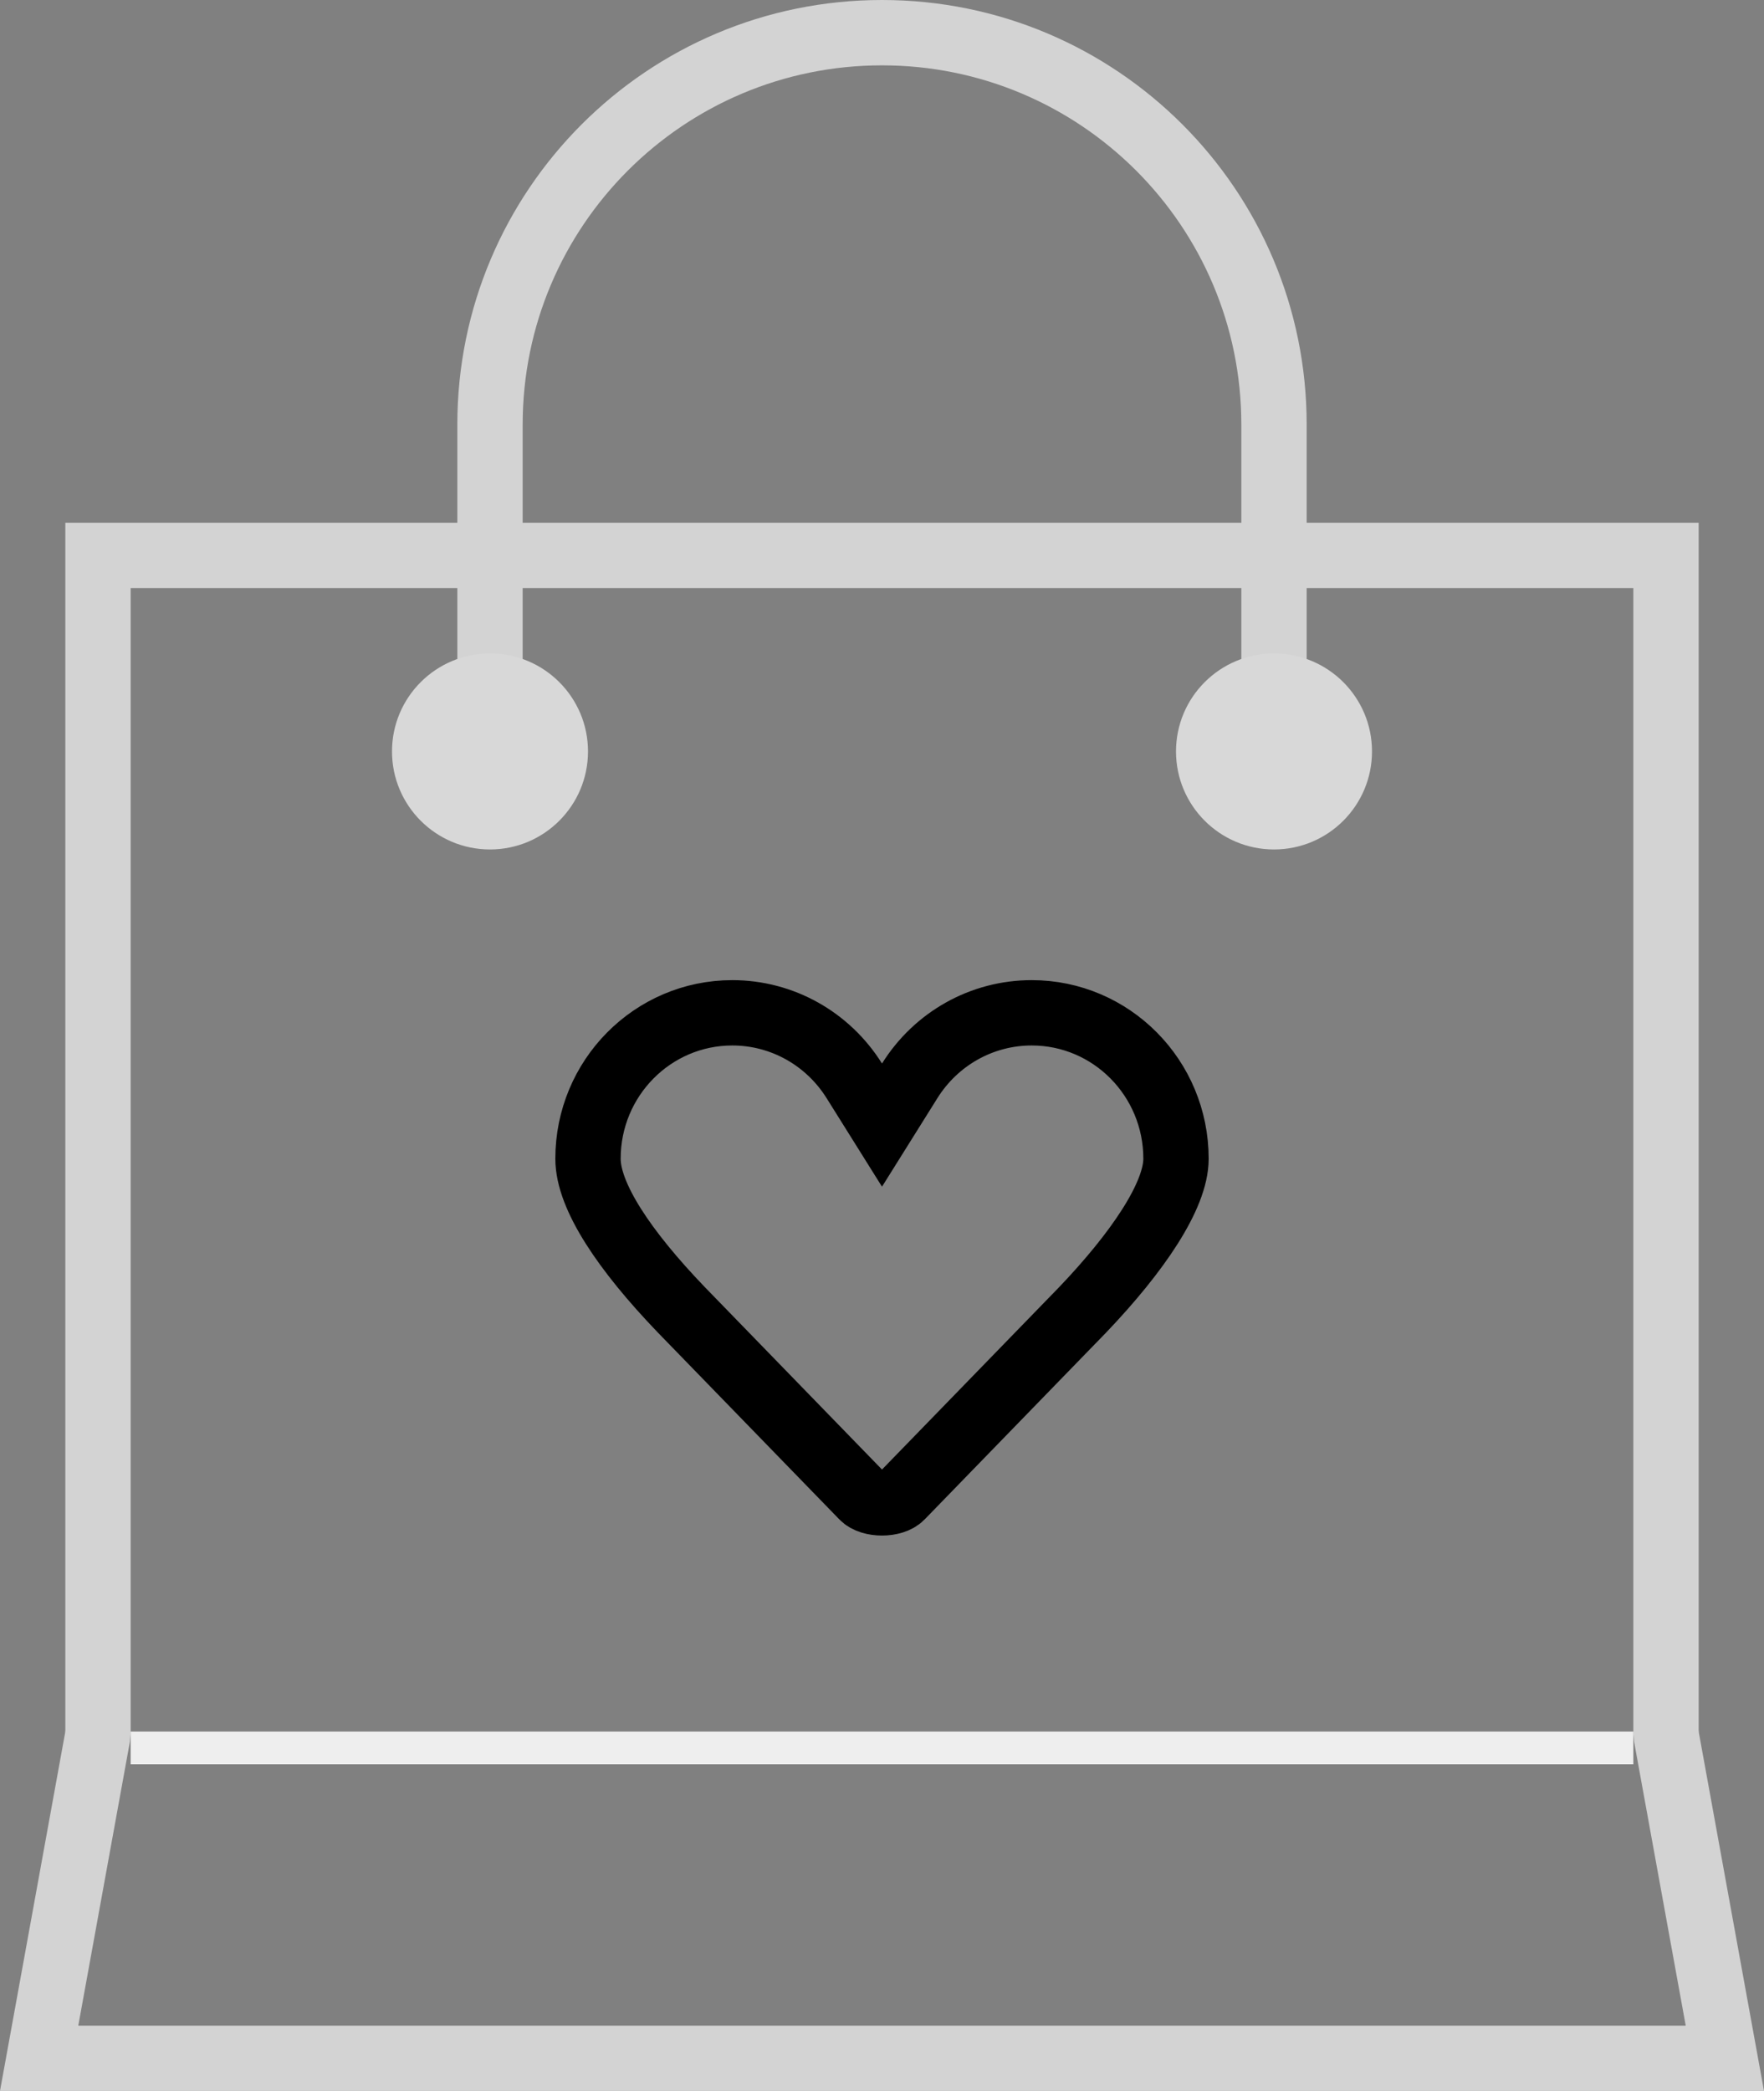
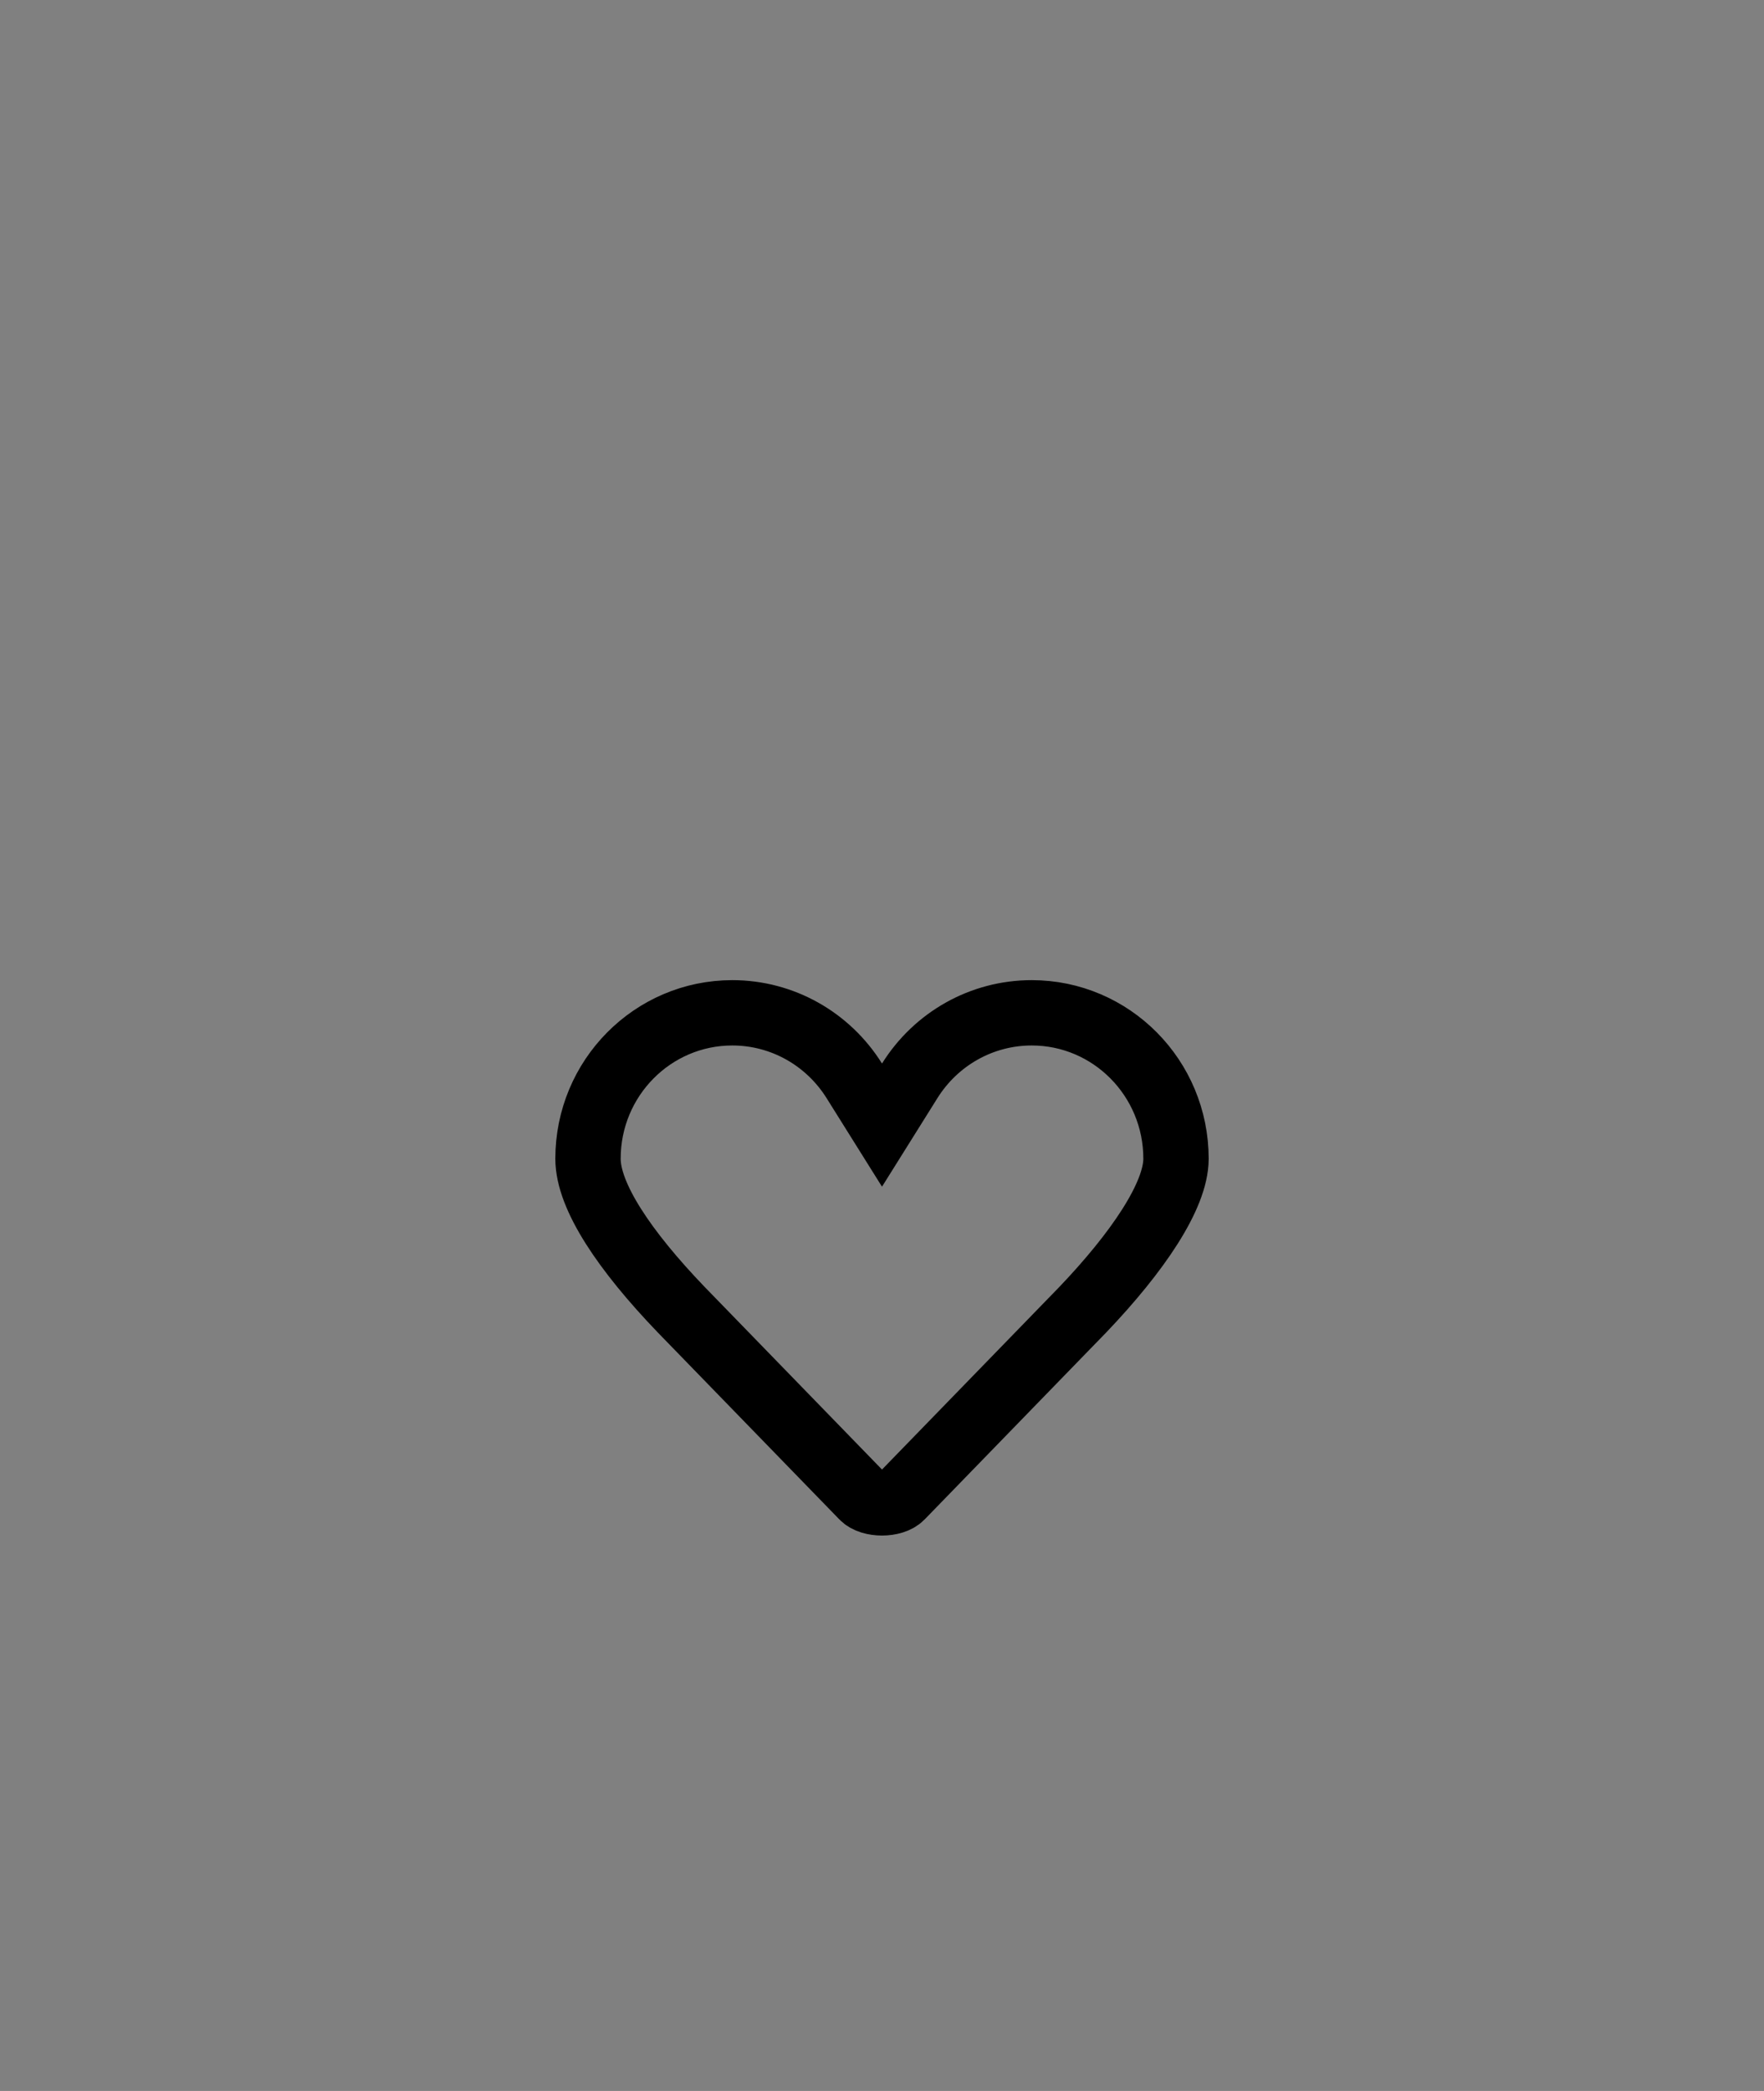
<svg xmlns="http://www.w3.org/2000/svg" width="54px" height="64px" viewBox="0 0 54 64">
  <rect x="0" y="0" width="54" height="64" fill="#808080" stroke="none" />
  <title>Group 14</title>
  <desc>Created with Sketch.</desc>
  <defs />
  <g id="Symbols" stroke="none" stroke-width="1" fill="none" fill-rule="evenodd">
    <g id="Icon/64px/Normal/Direct" transform="translate(-5, 0)">
      <g id="Group-14">
-         <path d="M8,17 L8,53 L7.984,53.179 L6.198,63 L57.802,63 L56.016,53.179 L56,53 L56,17 L8,17 Z" id="Rectangle-12" stroke="#D3D3D3" stroke-width="2" />
-         <rect id="Rectangle-14" fill="#EEEEEE" x="9" y="53" width="46" height="1" />
-         <path d="M43,25 L45,25 L45,12.994 C45,5.816 39.18,0 32,0 C24.819,0 19,5.818 19,12.994 L19,25 L21,25 L21,12.994 C21,6.922 25.924,2 32,2 C38.076,2 43,6.922 43,12.994 L43,25 Z" id="Rectangle-13" fill="#D3D3D3" fill-rule="nonzero" />
-         <path d="M20,26 C18.343,26 17,24.657 17,23 C17,21.343 18.343,20 20,20 C21.657,20 23,21.343 23,23 C23,24.657 21.657,26 20,26 Z M44,26 C42.343,26 41,24.657 41,23 C41,21.343 42.343,20 44,20 C45.657,20 47,21.343 47,23 C47,24.657 45.657,26 44,26 Z" id="Combined-Shape" fill="#D8D8D8" />
        <g id="Icon/26px/Active/Heart" transform="translate(22, 30)" stroke="#000000" stroke-width="2">
          <path d="M10.59,15.807 L10.599,15.798 L16.151,10.082 C17.824,8.329 19,6.597 19,5.466 C19,2.997 17.021,1 14.583,1 C13.051,1 11.653,1.795 10.848,3.082 L10,4.437 L9.152,3.082 C8.347,1.795 6.949,1 5.417,1 C2.979,1 1,2.997 1,5.466 C1,6.618 2.12,8.281 3.843,10.076 L9.41,15.807 C9.653,16.064 10.347,16.064 10.59,15.807 Z" id="Heart-(icon)" />
        </g>
      </g>
    </g>
  </g>
</svg>